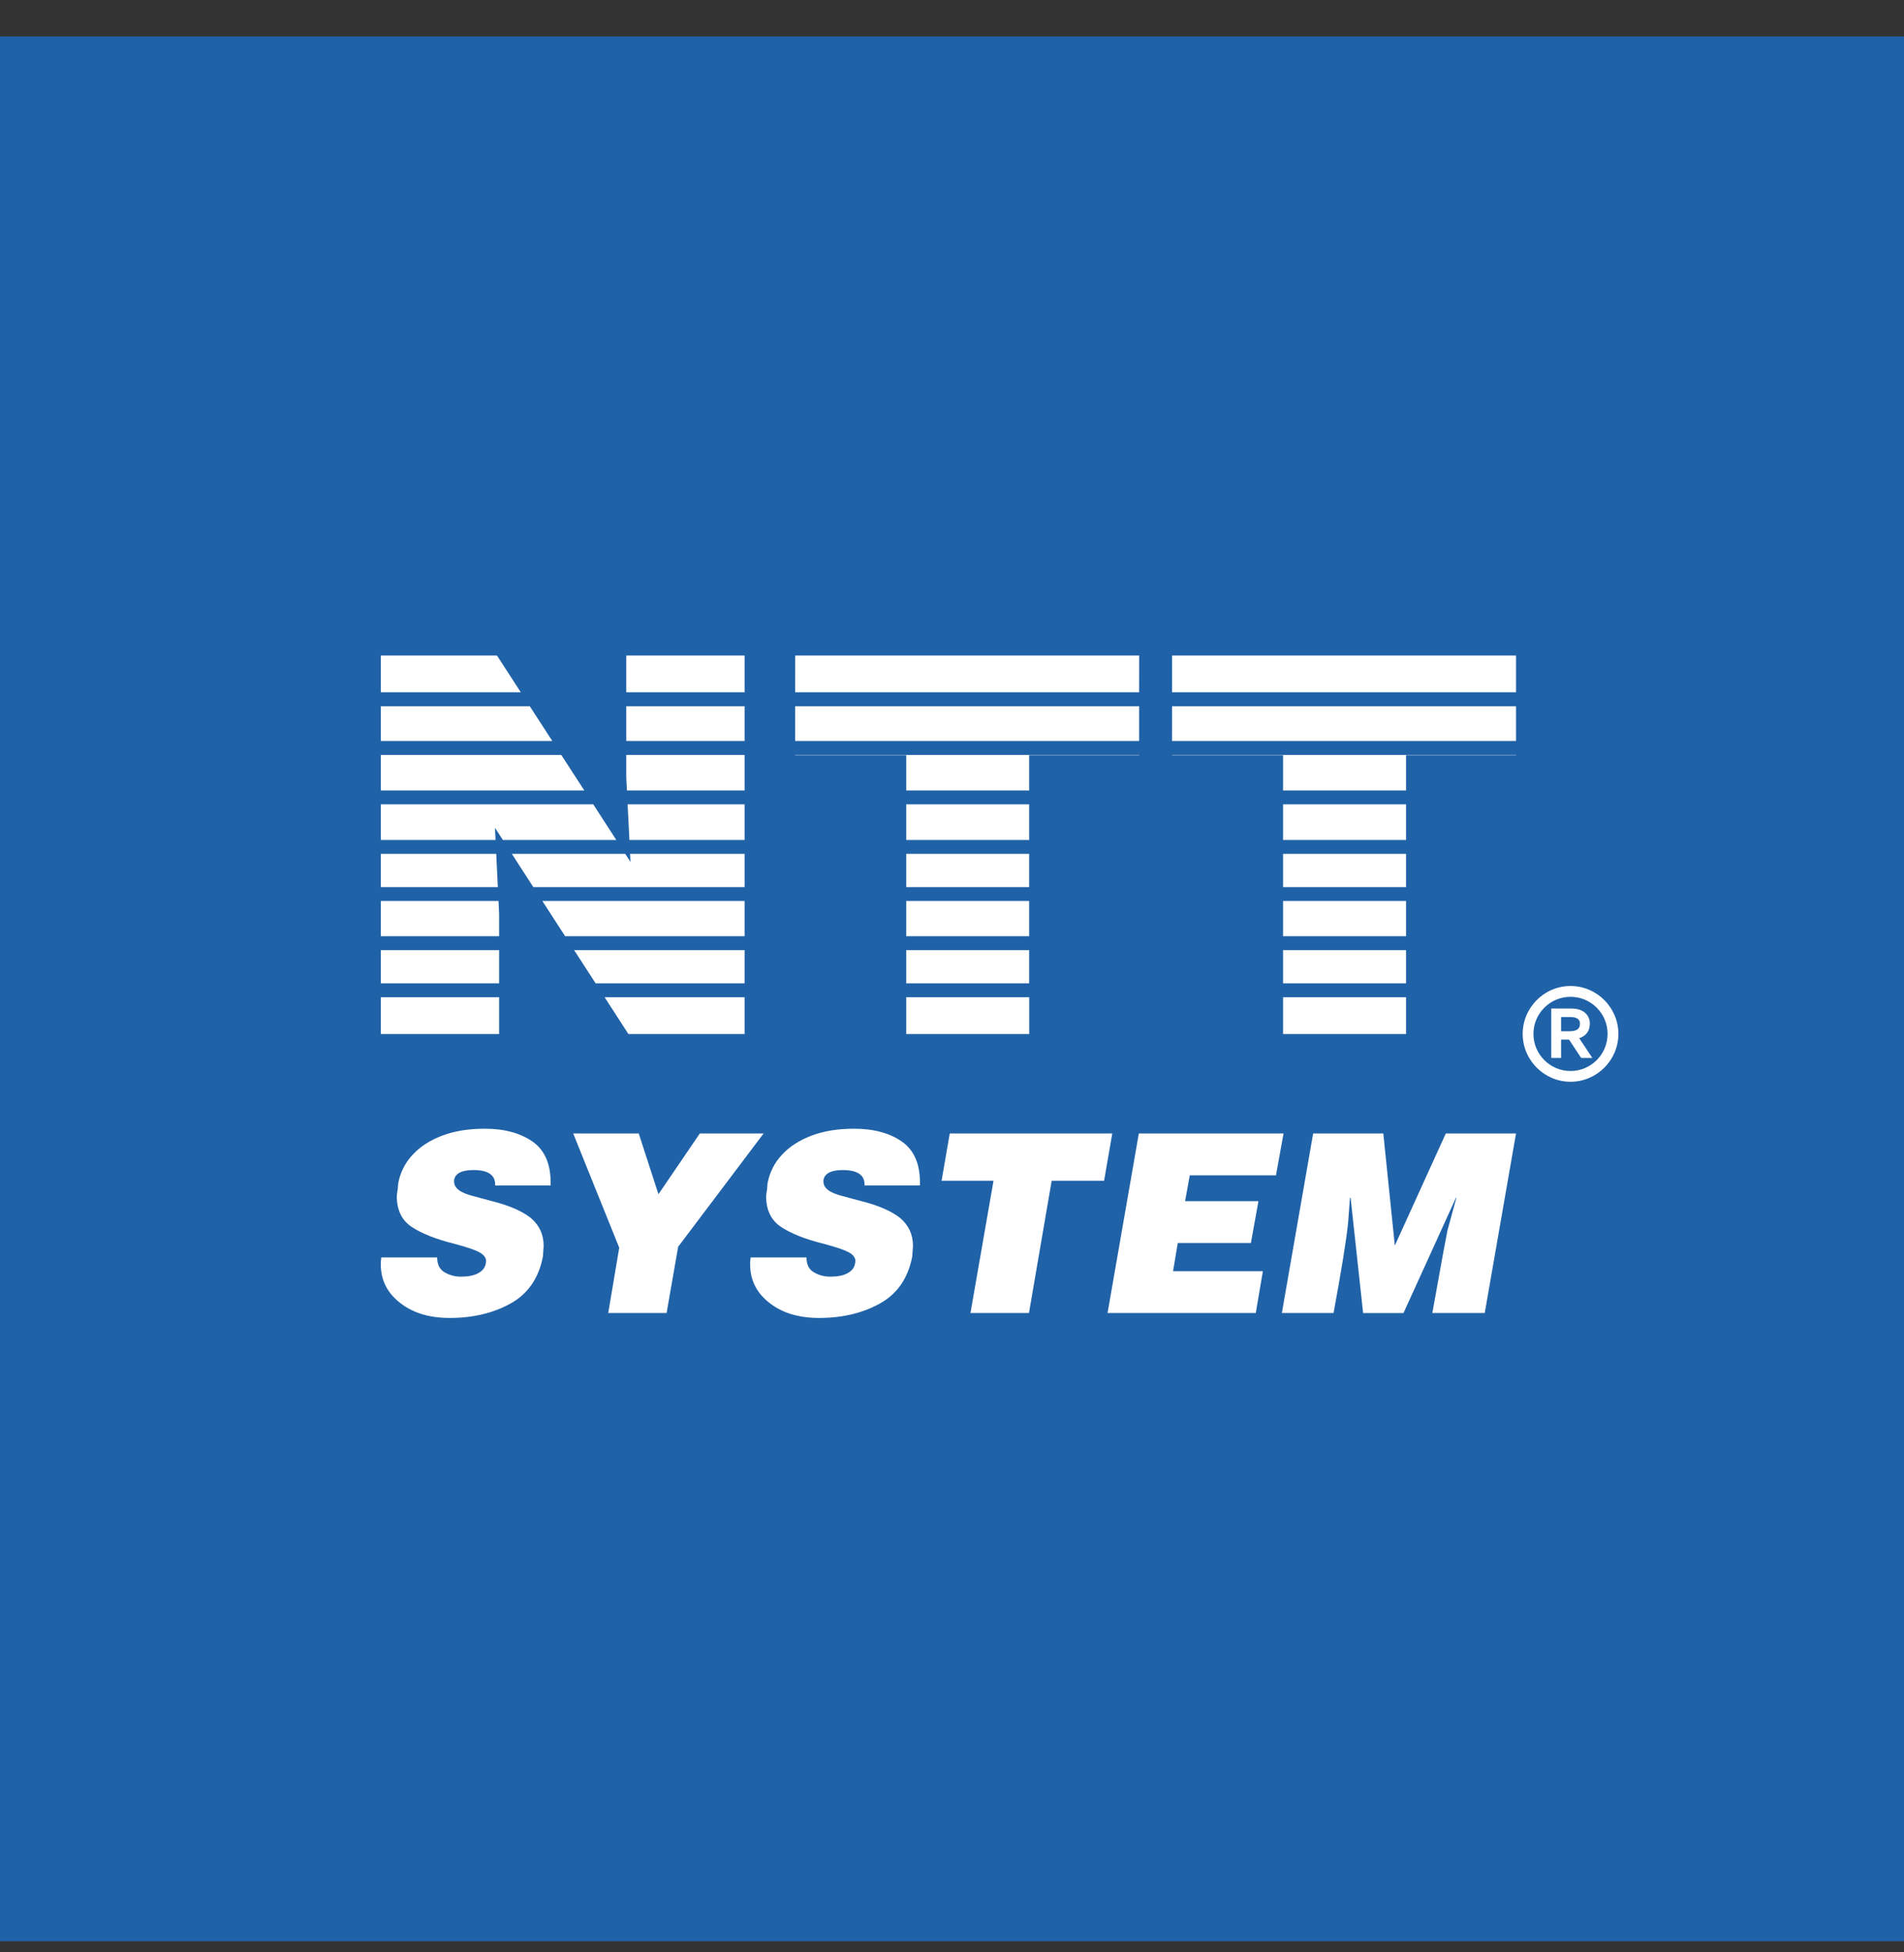
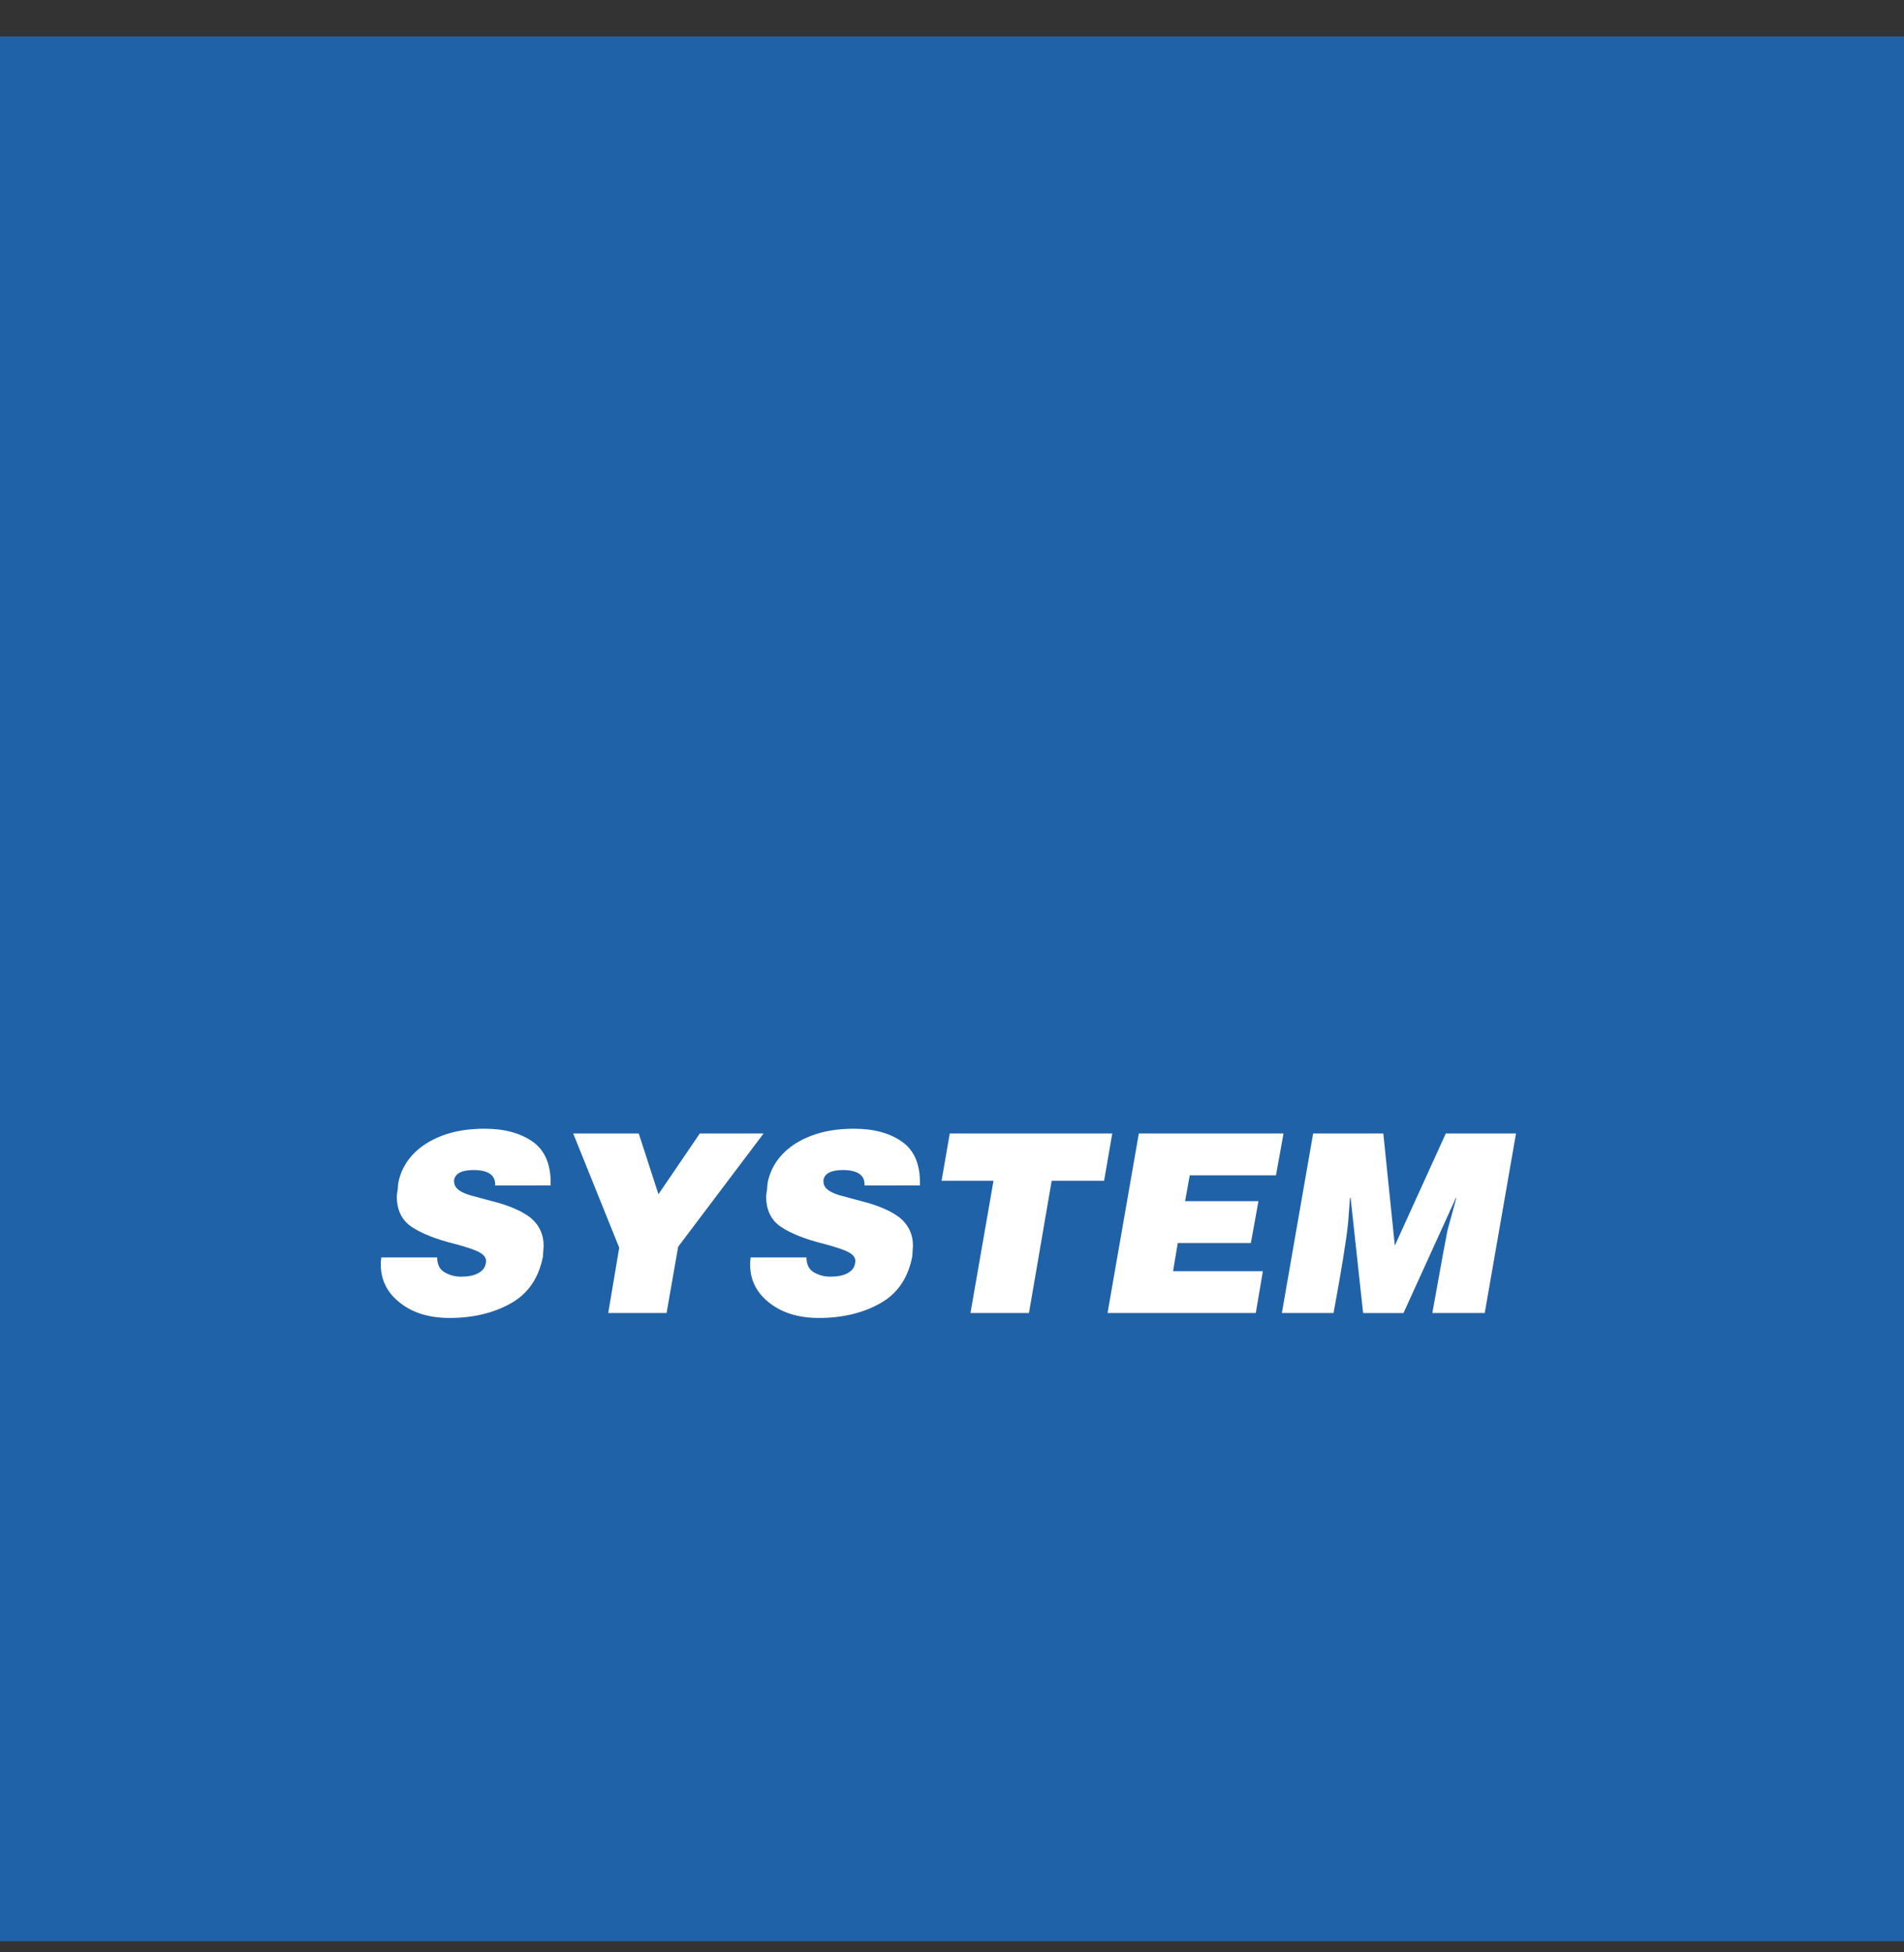
<svg xmlns="http://www.w3.org/2000/svg" width="40" height="41" viewBox="0 0 40 41" fill="none">
  <rect x="0" y="0" width="40" height="41" fill="#333333" stroke="none" />
  <rect width="40" height="40" transform="translate(0 0.766)" fill="#2062A8" />
-   <path fill-rule="evenodd" clip-rule="evenodd" d="M10.486 20.65H8V19.952H10.486V20.65ZM15.643 20.65H12.513L12.061 19.952H15.643V20.65ZM21.621 20.65H19.038V19.952H21.621V20.65ZM29.539 20.65H26.955V19.952H29.539V20.65ZM26.955 20.942H29.539V21.715H26.955V20.942ZM19.038 20.942H21.622V21.715H19.038V20.942ZM12.702 20.942H15.643V21.715H13.202L12.702 20.942ZM8 20.942H10.486V21.715H8V20.942ZM8 13.766H10.441L10.941 14.538H8V13.766ZM11.603 15.561L11.13 14.831H8V15.561H11.603ZM12.275 16.599L11.792 15.854H8V16.599H12.275ZM12.947 17.639L12.463 16.891H8V17.639H10.411L10.399 17.384L10.564 17.639H12.947ZM13.136 17.931L13.245 18.1L13.237 17.931H15.643V18.629H11.204L10.753 17.931H13.136ZM13.185 16.891L13.223 17.639H15.643V16.891H13.185ZM13.171 16.599L13.157 16.335V15.854H15.643V16.599H13.171ZM13.157 14.831V15.561H15.643V14.831H13.157ZM13.157 14.538V13.766H15.643V14.538H13.157ZM15.643 19.66V18.921H11.394L11.872 19.66H15.643ZM10.459 18.629L10.425 17.931H8V18.629H10.459ZM10.473 18.921L10.486 19.191V19.66H8V18.921H10.473ZM21.621 19.66H19.038V18.921H21.621V19.66ZM29.539 19.66H26.955V18.921H29.539V19.66ZM21.621 18.629H19.038V17.931H21.621V18.629ZM29.539 18.629H26.955V17.931H29.539V18.629ZM21.621 17.639H19.038V16.891H21.621V17.639ZM29.539 17.639H26.955V16.891H29.539V17.639ZM21.621 16.599H19.038V15.86H16.704V15.854H23.931V15.86H21.621V16.599ZM29.539 16.599H26.955V15.86H24.622V15.854H31.849V15.86H29.539V16.599ZM23.931 15.561H16.705L16.705 14.831H23.931V15.561ZM31.849 15.561H24.622L24.623 14.831H31.849V15.561ZM23.931 14.538H16.705L16.706 13.766H23.932L23.931 14.538ZM31.849 14.538H24.623L24.623 13.766H31.849V14.538Z" fill="white" />
  <path fill-rule="evenodd" clip-rule="evenodd" d="M10.403 24.895V24.875C10.403 24.673 10.251 24.571 9.947 24.571C9.704 24.571 9.569 24.639 9.54 24.775V24.816C9.54 24.881 9.572 24.939 9.636 24.989C9.7 25.04 9.804 25.083 9.949 25.12L10.34 25.225C10.692 25.313 10.962 25.43 11.149 25.575C11.33 25.728 11.421 25.923 11.421 26.162L11.406 26.386C11.319 26.84 11.092 27.17 10.727 27.373C10.362 27.576 9.935 27.677 9.447 27.677C8.995 27.677 8.632 27.559 8.356 27.32C8.119 27.117 8 26.861 8 26.551V26.503C8 26.492 8.003 26.46 8.01 26.406H9.184C9.184 26.554 9.237 26.659 9.341 26.719C9.445 26.78 9.56 26.81 9.685 26.81C9.834 26.81 9.952 26.787 10.039 26.741C10.126 26.697 10.18 26.633 10.202 26.551L10.212 26.485C10.212 26.412 10.165 26.35 10.073 26.299C9.981 26.248 9.808 26.189 9.555 26.122C9.16 26.024 8.858 25.904 8.649 25.765C8.44 25.625 8.336 25.41 8.336 25.119L8.343 25.053L8.356 24.969L8.366 24.849C8.407 24.626 8.51 24.42 8.664 24.255C8.822 24.082 9.03 23.947 9.288 23.849C9.546 23.751 9.843 23.703 10.182 23.703C10.599 23.703 10.938 23.795 11.199 23.981C11.444 24.159 11.568 24.443 11.568 24.834V24.894L10.403 24.895ZM12.042 23.803H13.419L13.833 25.079L14.702 23.803H16.042L14.247 26.182L14.004 27.573H12.778L13.009 26.202L12.042 23.803ZM18.163 24.895V24.875C18.163 24.673 18.01 24.571 17.706 24.571C17.464 24.571 17.329 24.639 17.3 24.775V24.816C17.3 24.881 17.331 24.939 17.395 24.989C17.46 25.04 17.564 25.083 17.709 25.12L18.1 25.225C18.451 25.313 18.721 25.43 18.907 25.575C19.089 25.728 19.18 25.923 19.18 26.162L19.165 26.386C19.078 26.84 18.852 27.17 18.486 27.373C18.122 27.576 17.694 27.677 17.206 27.677C16.755 27.677 16.391 27.559 16.115 27.32C15.878 27.117 15.759 26.861 15.759 26.551V26.503C15.759 26.492 15.763 26.46 15.77 26.406H16.943C16.943 26.554 16.995 26.659 17.099 26.719C17.204 26.78 17.319 26.81 17.444 26.81C17.592 26.81 17.711 26.787 17.798 26.741C17.885 26.697 17.94 26.633 17.96 26.551L17.971 26.485C17.971 26.412 17.924 26.35 17.832 26.299C17.739 26.248 17.567 26.189 17.314 26.122C16.918 26.024 16.617 25.904 16.408 25.765C16.199 25.625 16.095 25.41 16.095 25.119L16.103 25.053L16.115 24.969L16.125 24.849C16.166 24.626 16.269 24.42 16.423 24.255C16.581 24.082 16.789 23.947 17.047 23.849C17.305 23.751 17.602 23.703 17.94 23.703C18.358 23.703 18.698 23.795 18.958 23.981C19.204 24.159 19.327 24.443 19.327 24.834V24.894L18.163 24.895ZM19.953 23.803H23.367L23.195 24.796H22.094L21.617 27.573H20.388L20.872 24.796H19.781L19.953 23.803ZM23.925 23.803H26.965L26.806 24.682H24.995L24.897 25.225H26.438L26.279 26.103H24.743L24.644 26.695H26.531L26.382 27.573H23.268L23.925 23.803ZM29.061 23.803L29.303 26.157L30.374 23.803H31.849L31.192 27.573H30.091L30.318 26.318L30.409 25.838L30.596 25.154H30.587L29.485 27.574H28.637L28.374 25.154H28.361L28.321 25.684C28.283 26.053 28.18 26.681 28.016 27.573H26.93L27.587 23.803H29.061Z" fill="white" />
-   <path d="M31.989 21.712C31.989 22.264 32.442 22.717 32.994 22.717C33.547 22.717 34 22.264 34 21.712C34 21.159 33.547 20.706 32.994 20.706C32.442 20.706 31.989 21.159 31.989 21.712ZM32.215 21.712C32.215 21.282 32.565 20.933 32.994 20.933C33.424 20.933 33.773 21.282 33.773 21.712C33.773 22.141 33.424 22.491 32.994 22.491C32.565 22.491 32.215 22.141 32.215 21.712ZM32.796 22.216V21.831H32.963L33.217 22.216H33.452L33.177 21.803C33.316 21.755 33.4 21.656 33.4 21.493C33.4 21.35 33.3 21.179 33.014 21.179H32.589V22.216H32.796ZM32.796 21.656V21.358H32.99C33.122 21.358 33.193 21.402 33.193 21.497C33.193 21.608 33.126 21.656 32.971 21.656H32.796Z" fill="white" />
</svg>